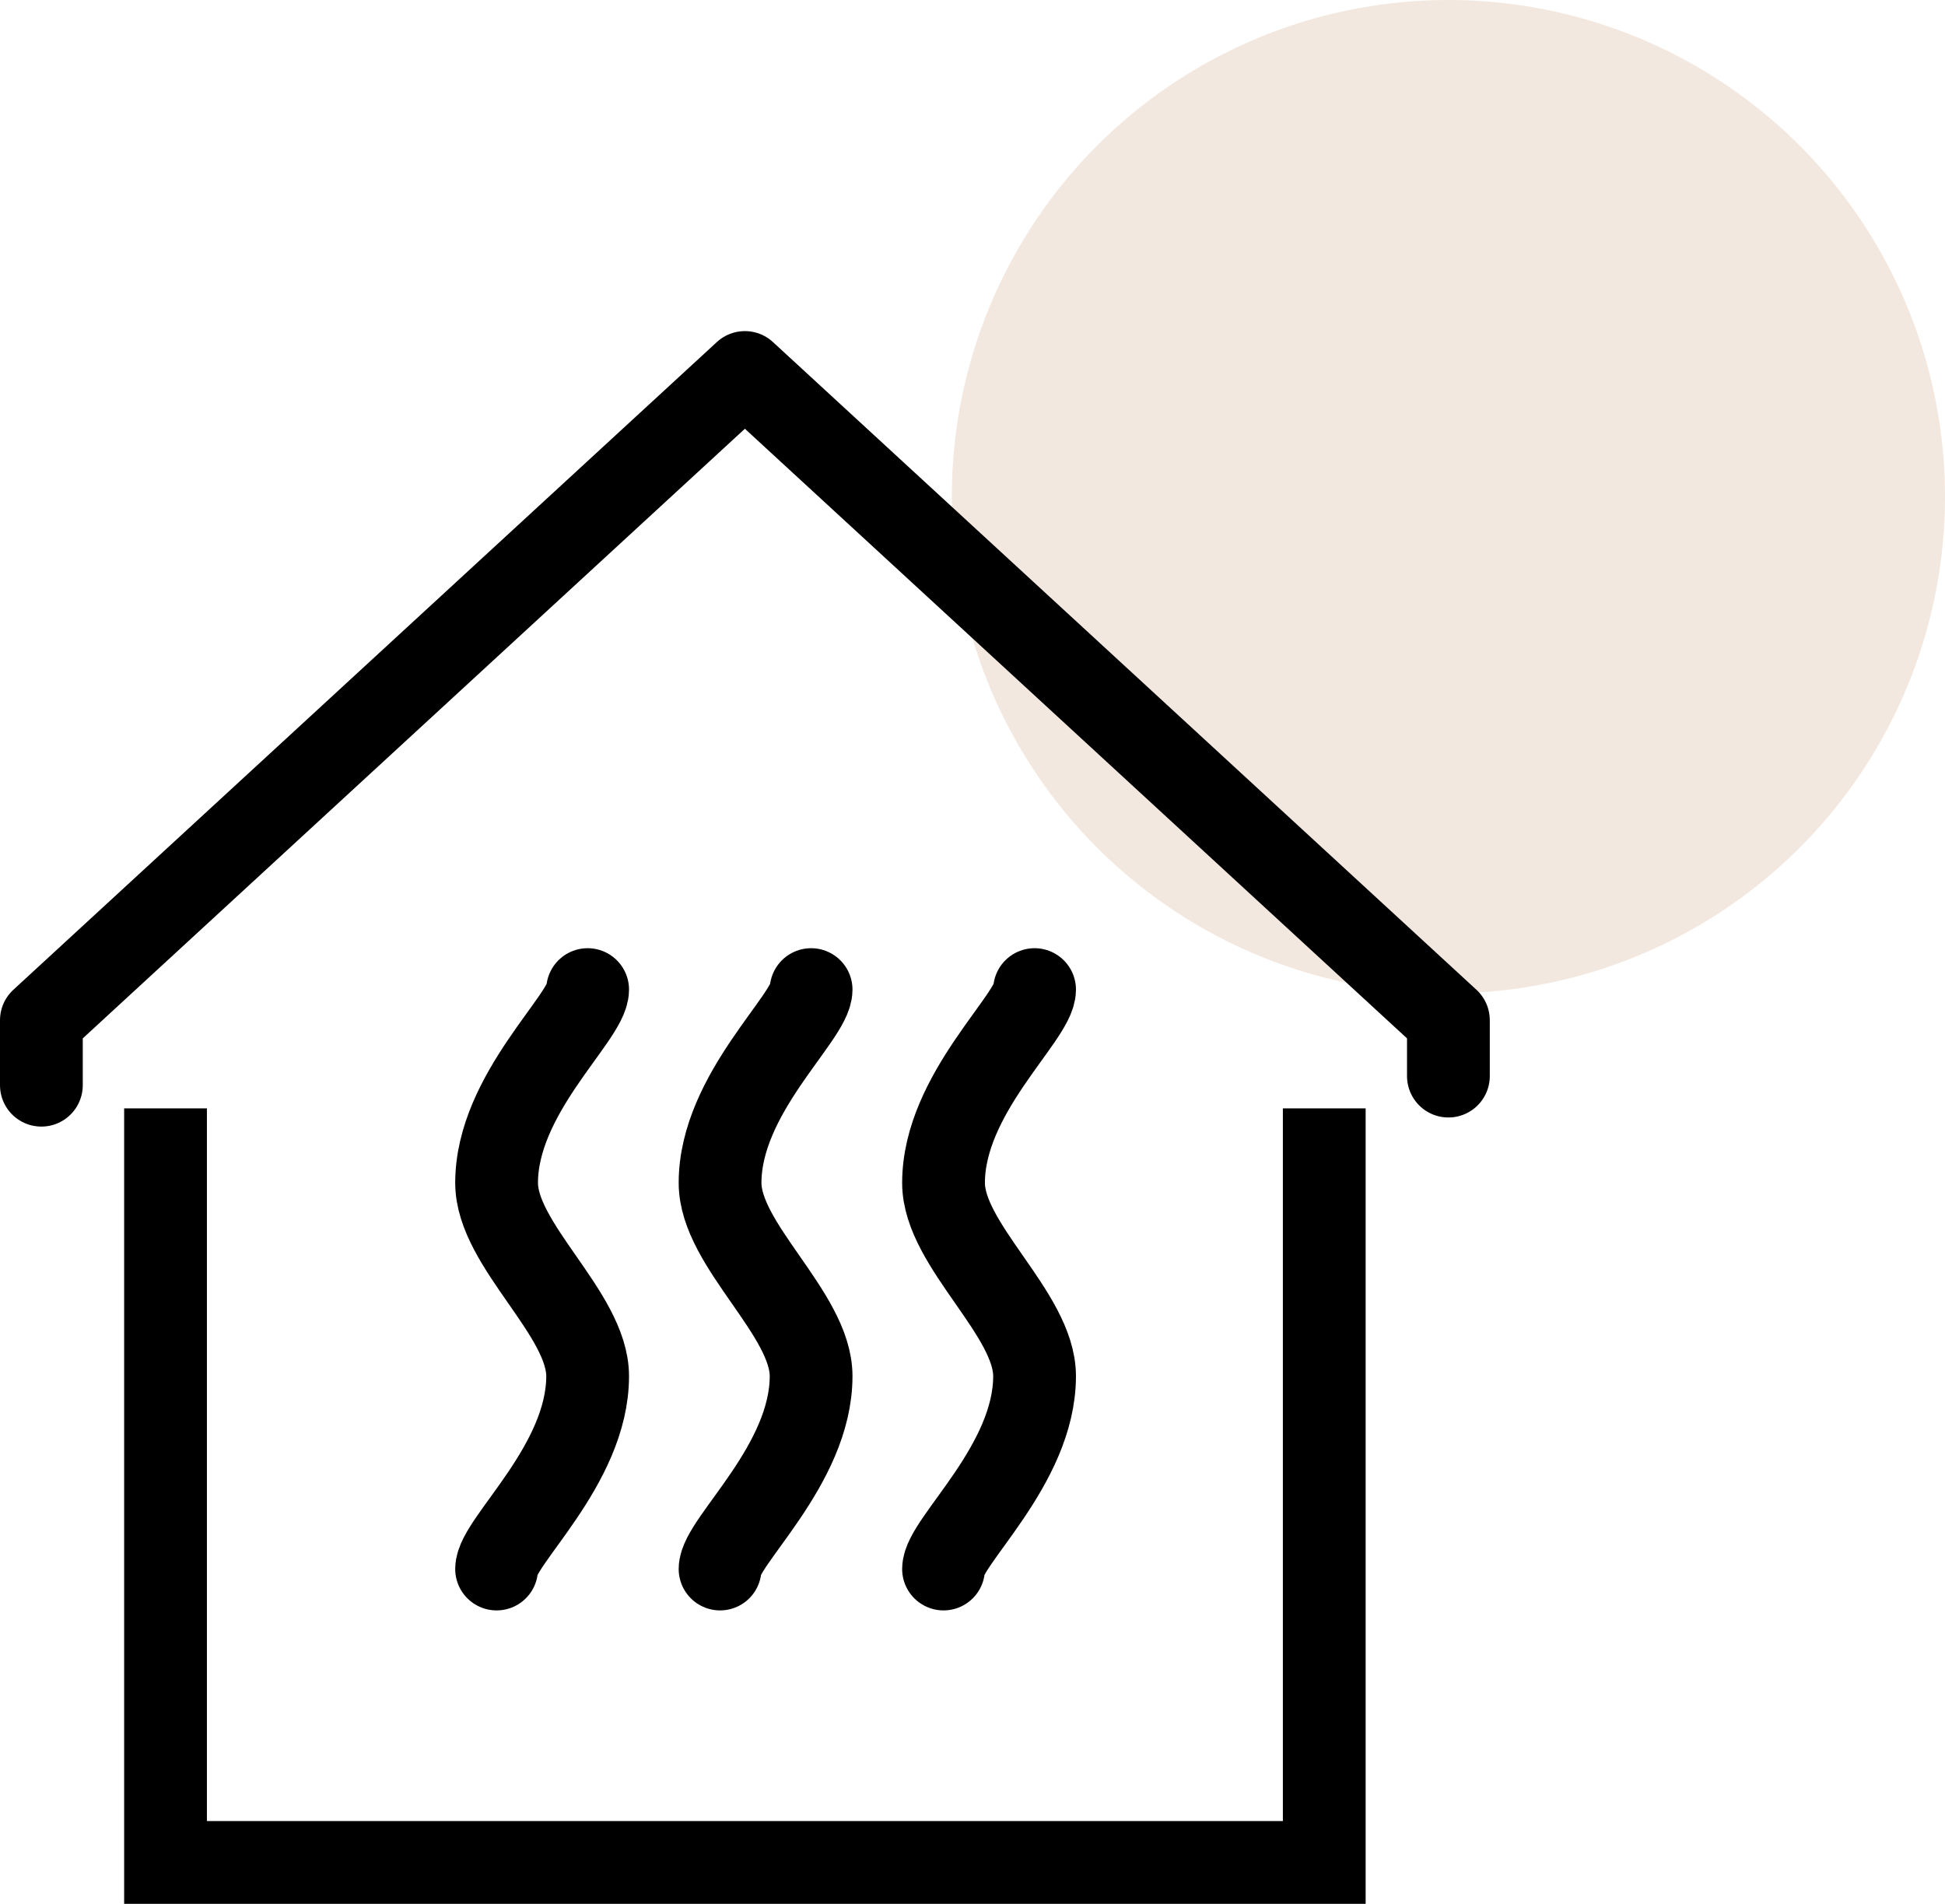
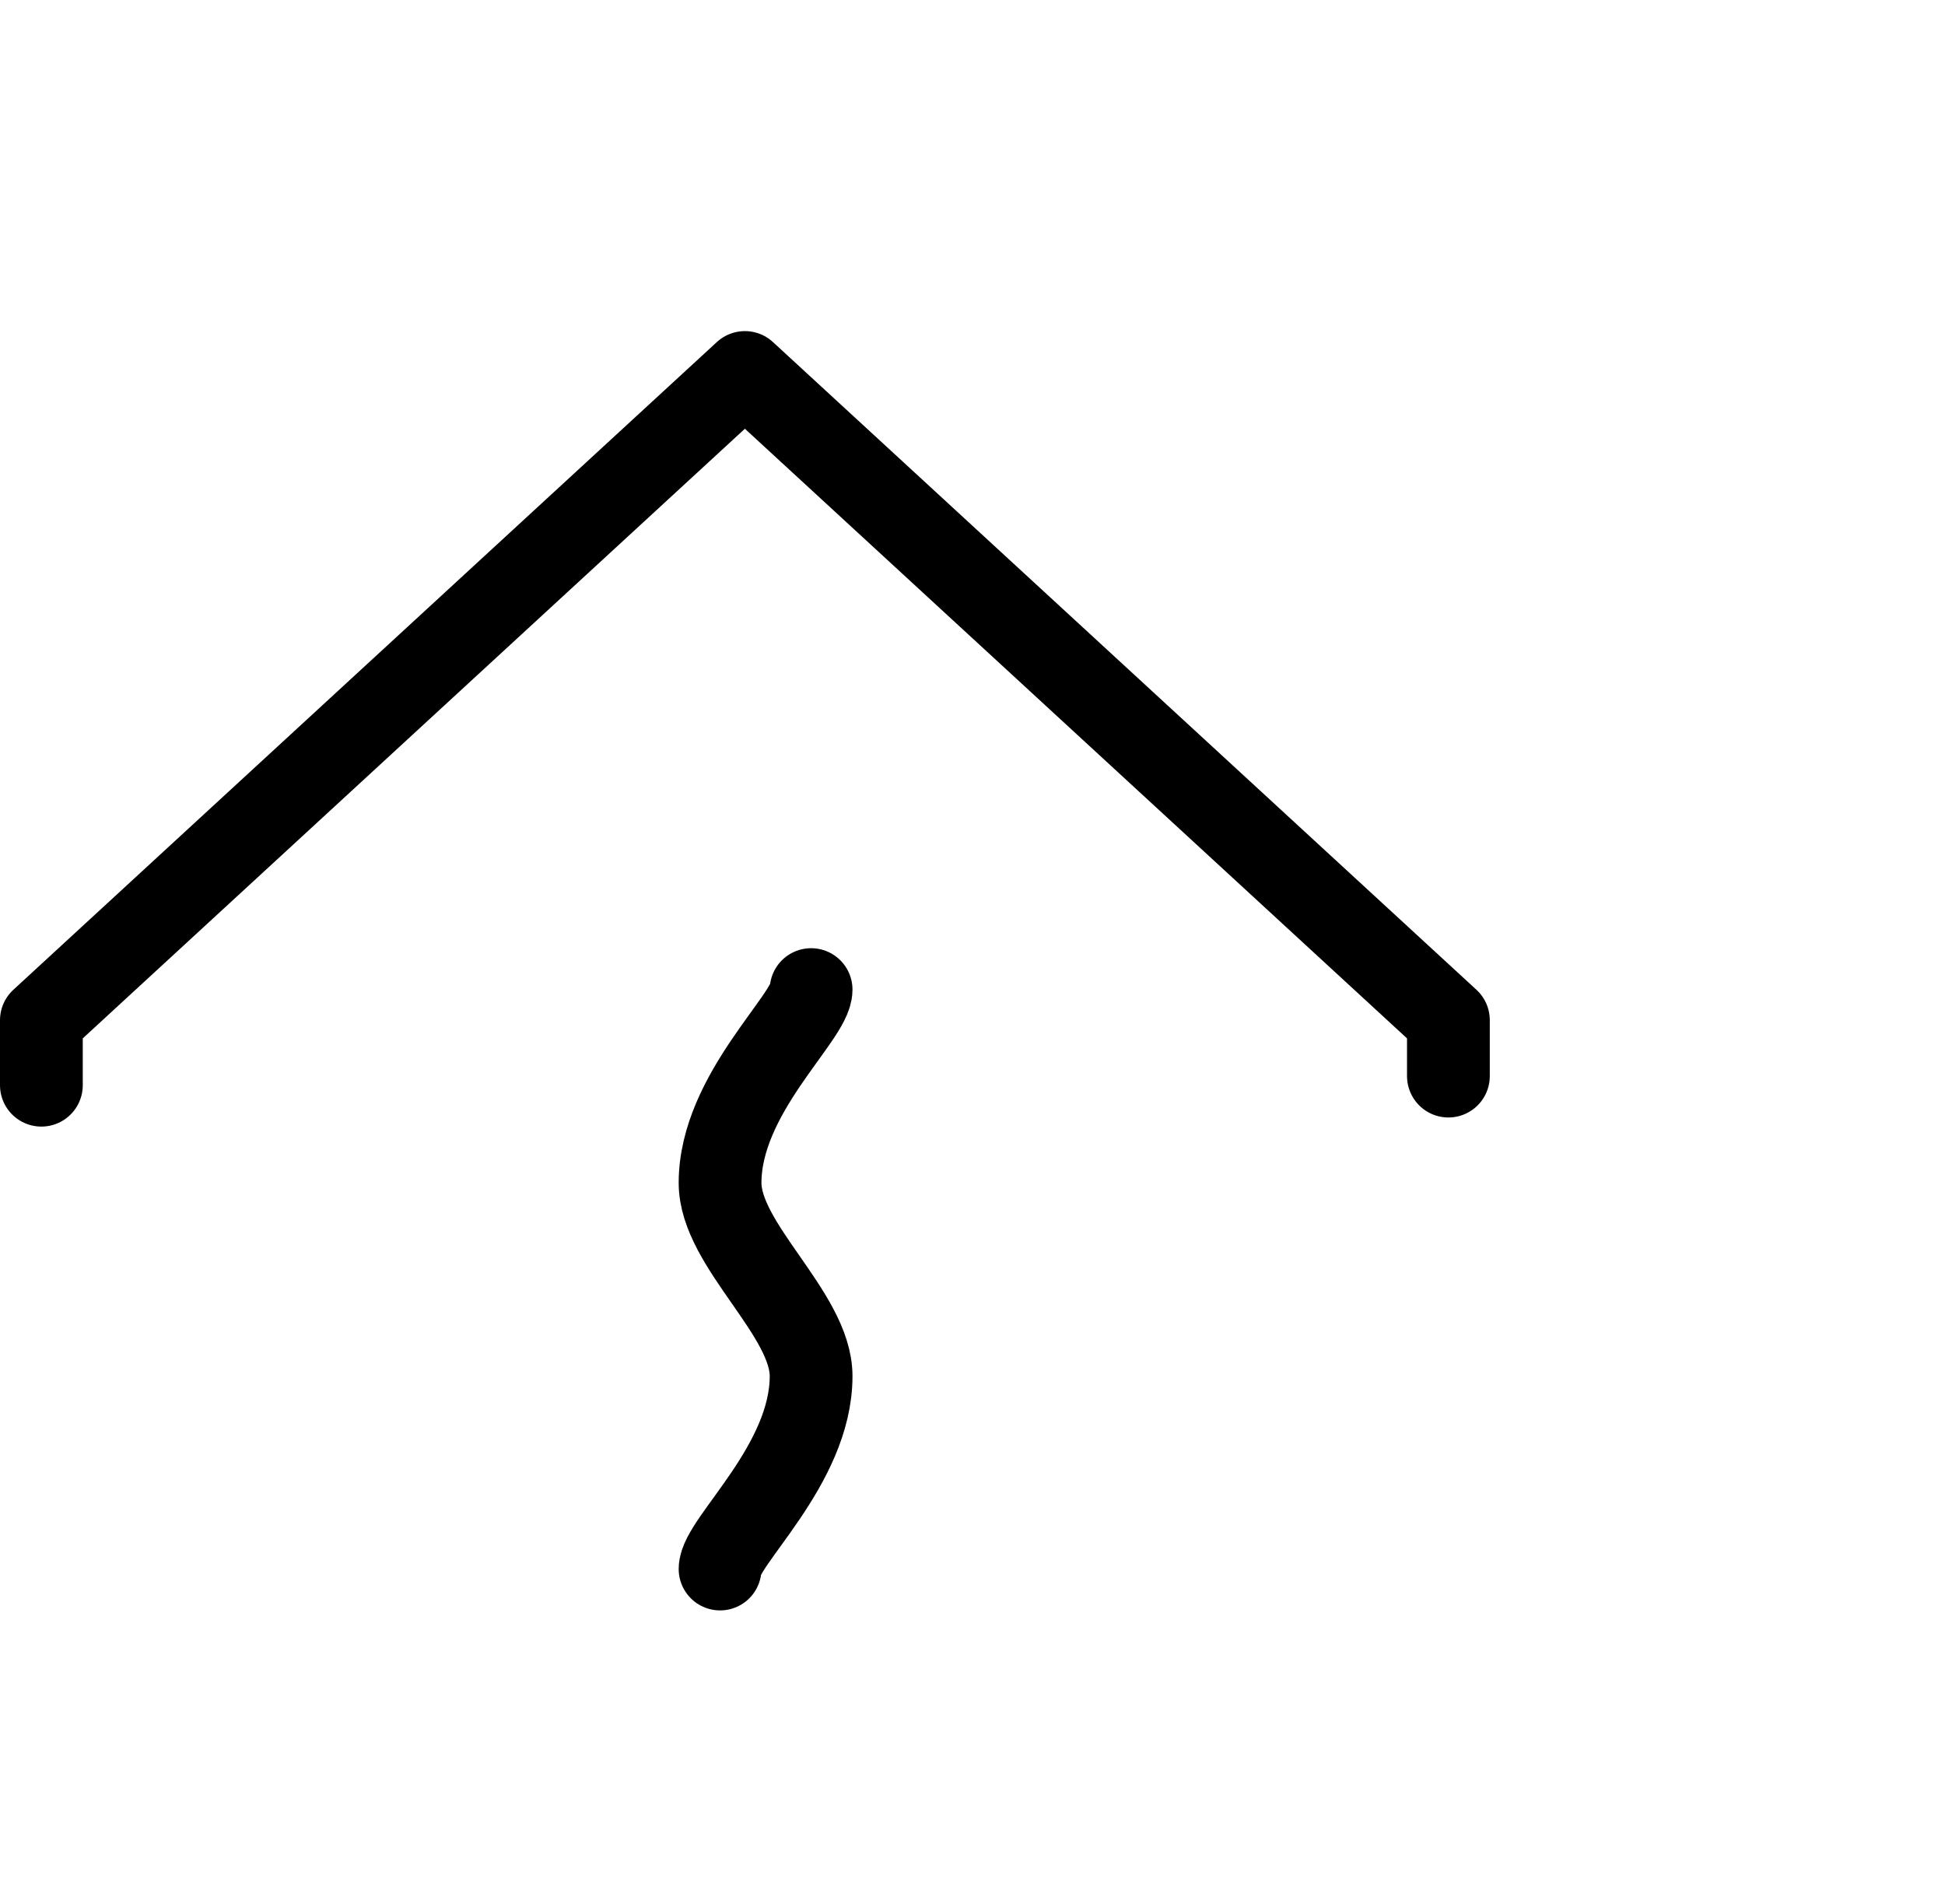
<svg xmlns="http://www.w3.org/2000/svg" version="1.1" id="Layer_1" x="0px" y="0px" width="47px" height="46px" viewBox="0 0 47 46" style="enable-background:new 0 0 47 46;" xml:space="preserve">
  <style type="text/css">
	.st0{fill-rule:evenodd;clip-rule:evenodd;fill:#F3E8DF;}
	.st1{fill:none;stroke:#000000;stroke-width:2;stroke-linecap:square;stroke-miterlimit:10;}
	.st2{fill:none;stroke:#000000;stroke-width:2;stroke-linecap:round;stroke-linejoin:round;stroke-miterlimit:10;}
</style>
  <g>
-     <circle class="st0" cx="35" cy="12" r="12" />
    <g>
      <g>
-         <polyline class="st1" points="32,27.78 32,45 4,45 4,27.78    " />
        <polyline class="st2" points="1,26.22 1,24.65 18,9 35,24.65 35,26    " />
        <path class="st2" d="M17.4,37.91c0-0.66,2.2-2.51,2.2-4.66c0-1.51-2.2-3.16-2.2-4.67c0-2.15,2.2-4,2.2-4.67" />
-         <path class="st2" d="M22.8,37.91c0-0.66,2.2-2.51,2.2-4.66c0-1.51-2.2-3.16-2.2-4.67c0-2.15,2.2-4,2.2-4.67" />
-         <path class="st2" d="M12,37.91c0-0.66,2.2-2.51,2.2-4.66c0-1.51-2.2-3.16-2.2-4.67c0-2.15,2.2-4,2.2-4.67" />
      </g>
    </g>
  </g>
</svg>